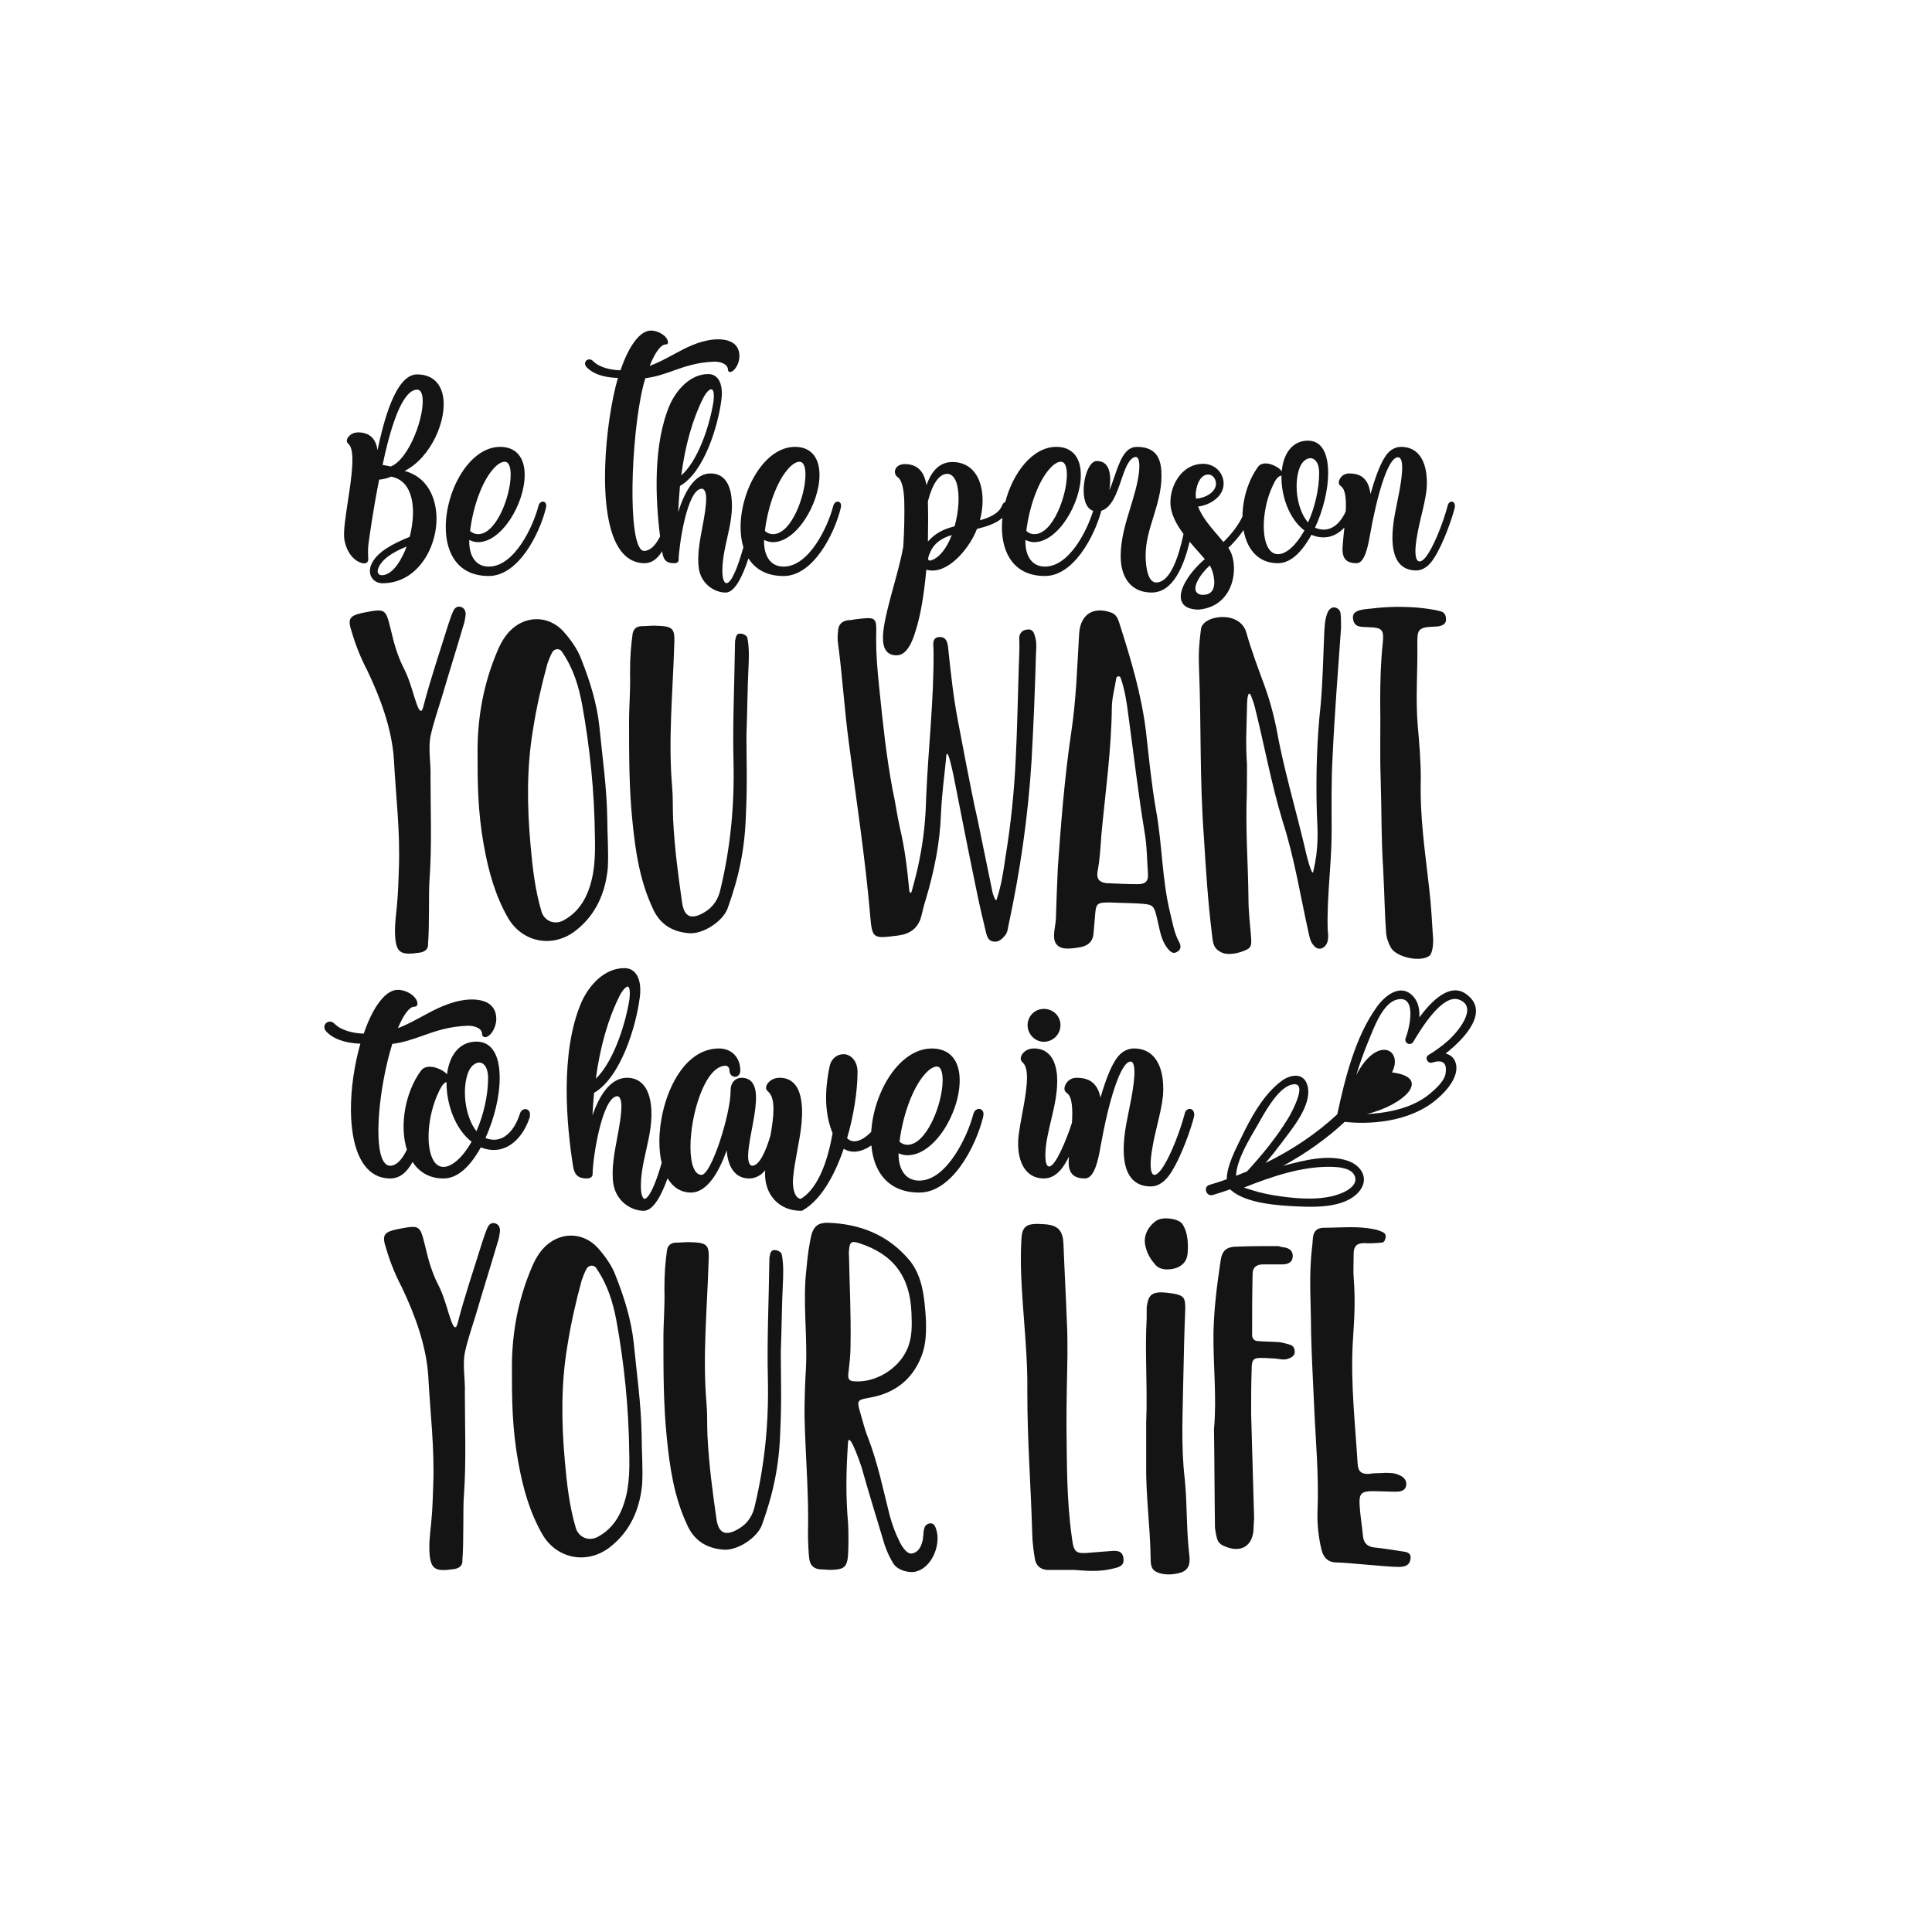
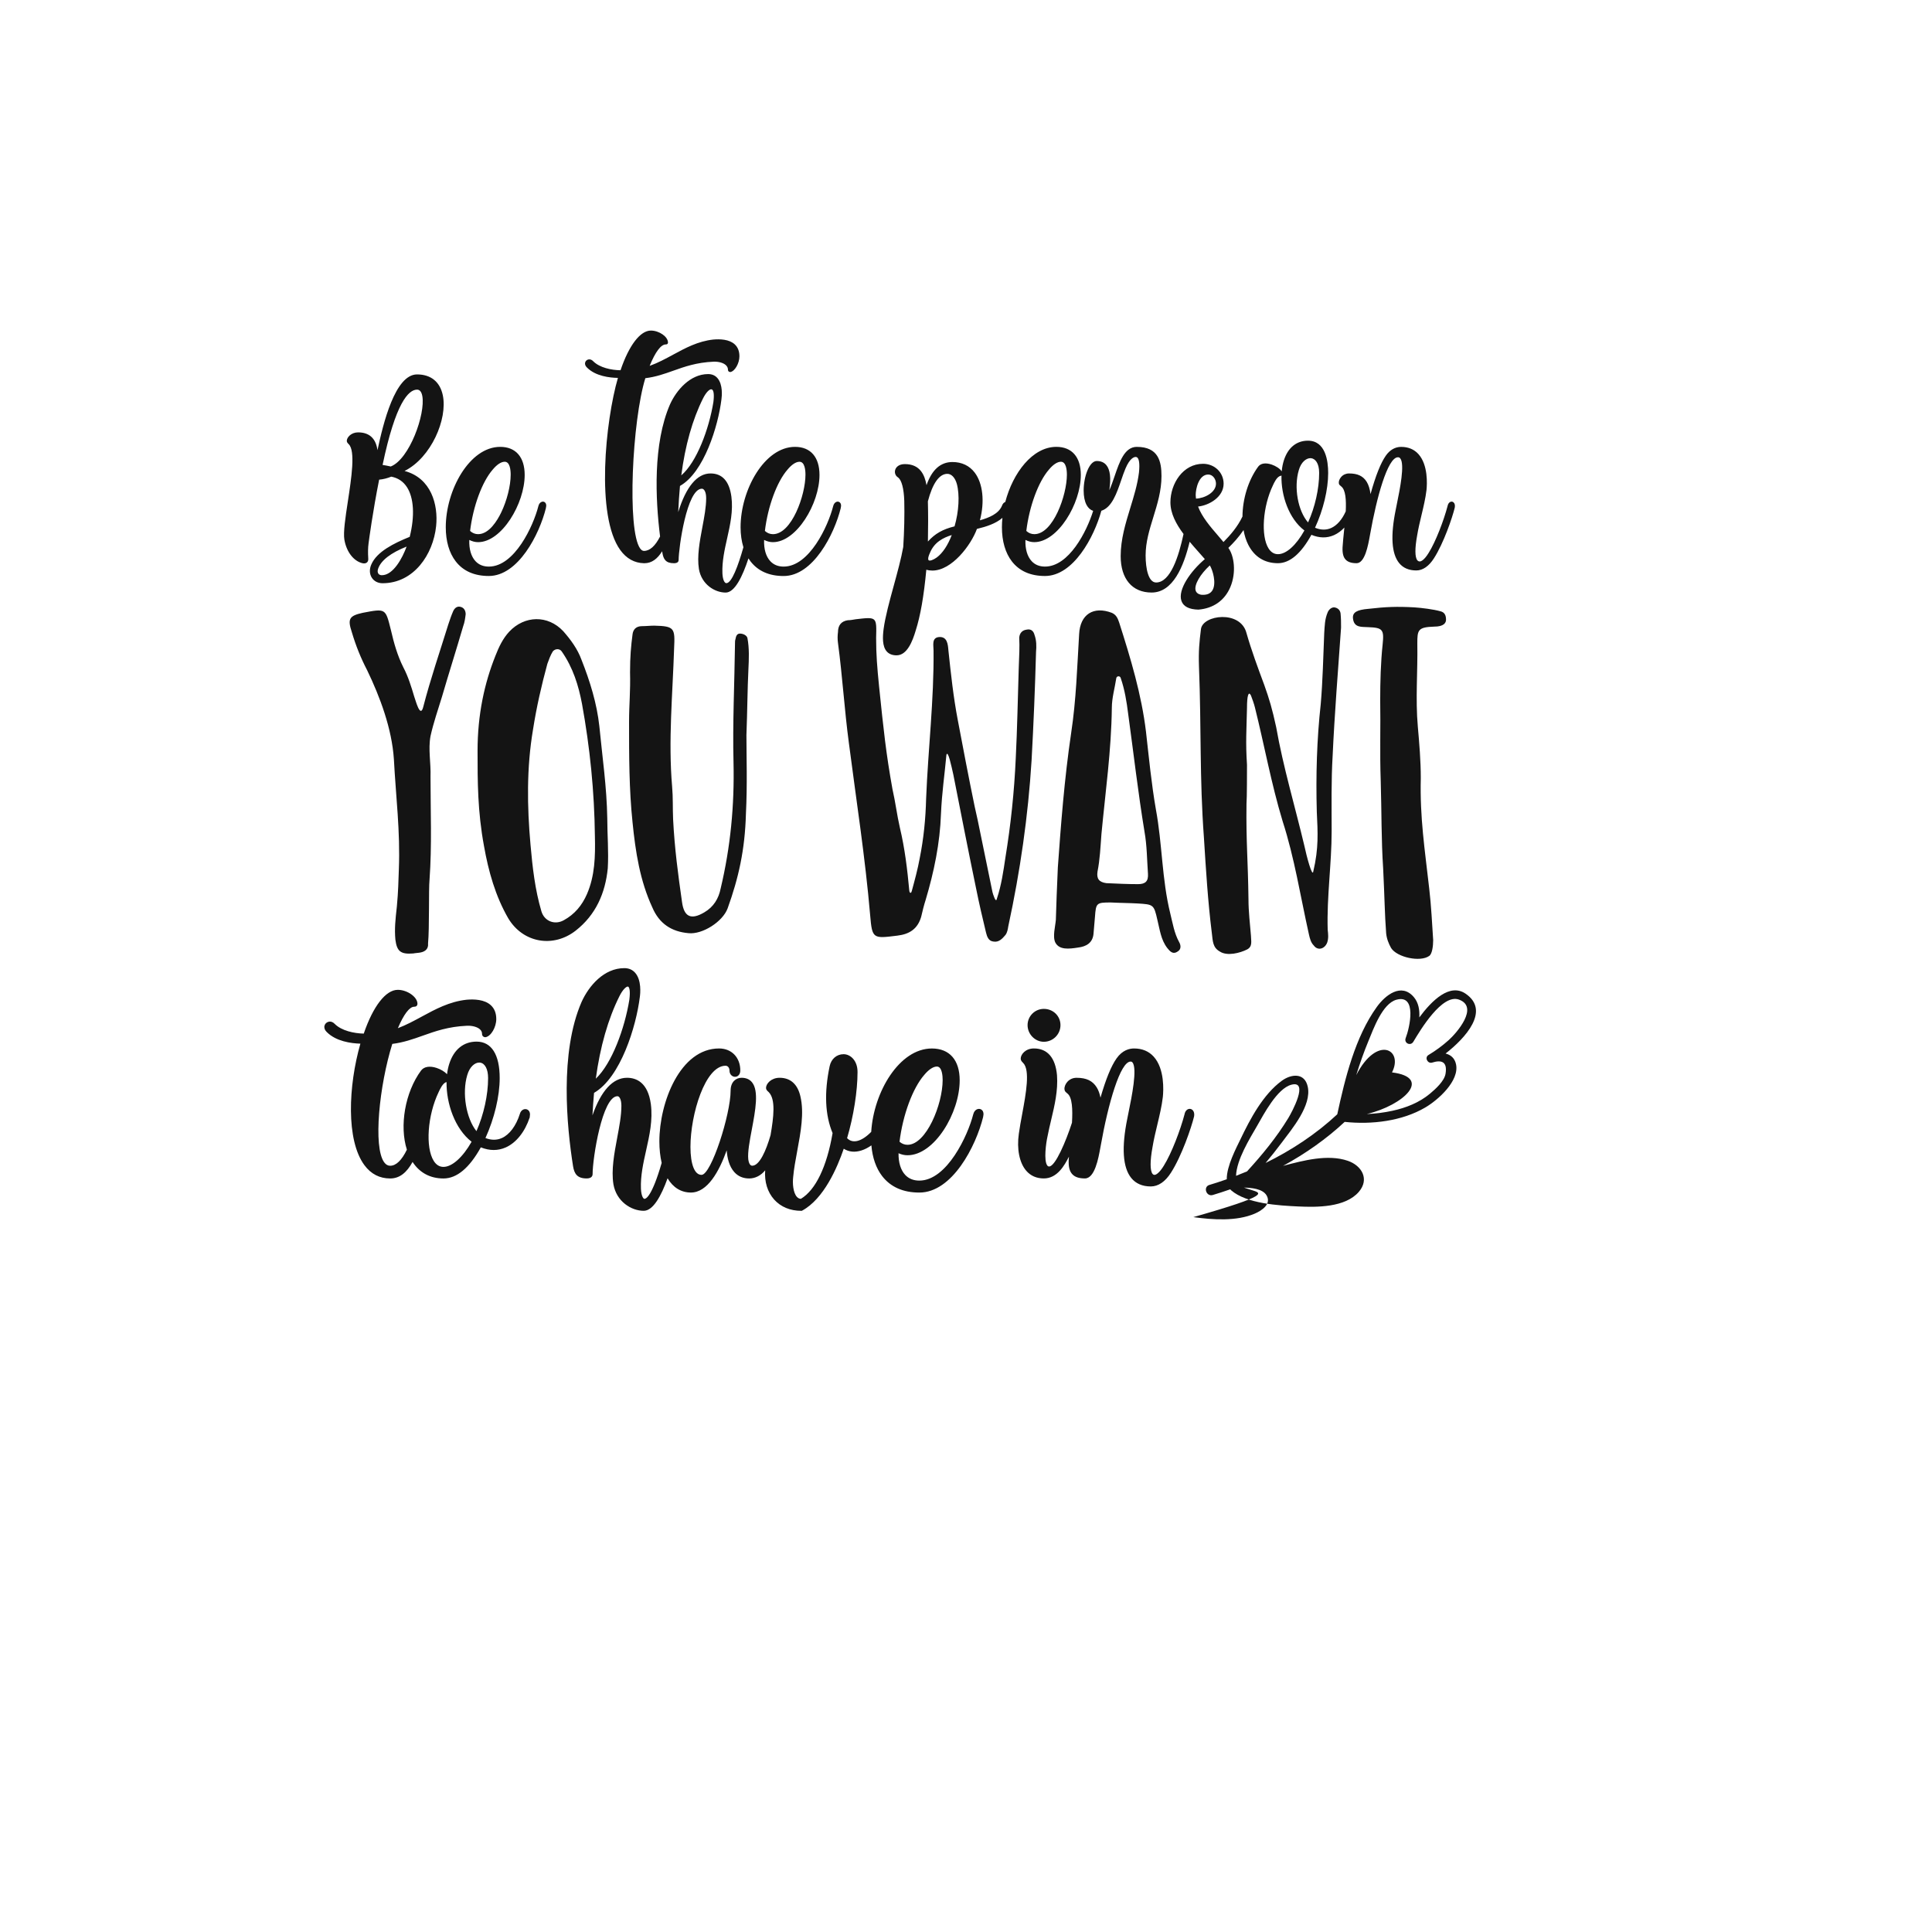
<svg xmlns="http://www.w3.org/2000/svg" version="1.1" id="Calque_1" x="0px" y="0px" viewBox="0 0 1080 1080" style="enable-background:new 0 0 1080 1080;" xml:space="preserve">
  <style type="text/css">
	.st0{fill:#141414;}
</style>
-   <path class="st0" d="M279.51,687.98c-0.28,2.21-0.55,4.43-1.38,6.64c-3.88,13.29-8.03,26.29-11.9,39.58  c-2.21,7.2-4.71,14.39-6.37,21.87c-1.38,7.47,0.28,14.95,0,22.7c0,19.1,0.83,38.47-0.55,57.57c-0.55,5.54,0,26.85-0.83,35.71  c0.28,2.77-1.38,4.43-4.15,4.98c-1.38,0.28-2.77,0.28-4.15,0.55c-6.92,0.55-9.13-1.11-9.96-7.75c-0.55-6.09,0-11.07,0.83-18.55  c0.83-8.86,0.83-13.84,1.11-20.76c0.83-21.31-1.66-40.41-2.77-61.45c-1.11-17.16-7.75-34.88-14.95-49.82  c-3.6-6.92-6.37-13.84-8.58-21.31c-2.49-7.47-1.38-9.13,6.09-10.79c13.01-2.49,12.73-2.49,15.78,9.69c1.66,7.2,3.6,14.12,6.92,20.76  c2.77,5.26,4.43,10.79,6.09,16.33c0.83,2.21,3.32,12.18,4.98,6.09c4.15-16.05,9.41-31.28,14.12-46.5c0.83-2.49,1.66-4.98,2.77-7.47  c0.83-1.66,2.21-2.77,4.15-2.21S279.51,686.05,279.51,687.98z M358.67,802.02c0,9.13,0.83,18.54,0.28,27.96  c-1.38,13.84-6.64,26.02-17.99,34.88c-12.46,9.69-29.34,6.92-37.64-6.92c-7.2-12.46-11.07-26.3-13.56-40.41  c-3.6-19.38-3.6-36.26-3.6-53.14c0-20.48,3.88-37.92,9.96-53.14c1.94-4.98,4.15-9.69,7.75-13.56c8.58-9.13,21.59-9.41,30.17-0.28  c4.15,4.71,8.03,9.96,10.24,16.05c4.71,11.9,8.58,24.36,9.96,37.09C355.9,767.7,358.39,784.58,358.67,802.02z M351.75,811.99  c-0.28-24.91-2.77-49.55-7.2-73.9c-1.94-10.24-4.98-20.21-11.35-29.34c-1.11-1.66-3.6-1.66-4.98,0c-1.38,2.21-2.21,4.71-3.04,6.92  c-3.32,12.18-6.09,24.36-8.03,36.81c-3.6,21.31-3.32,42.9-1.38,64.49c1.11,12.46,2.49,24.91,6.09,37.09  c1.66,5.54,7.47,7.75,12.46,4.98c6.09-3.32,10.24-8.3,13.01-14.67C351.75,834.13,352.03,823.34,351.75,811.99z M432.85,698.78  c-1.66,0-2.21,1.38-2.49,3.04c-0.28,0.83-0.28,1.66-0.28,2.49c-0.28,22.14-1.38,44.56-0.83,66.43c0.55,24.08-1.66,47.33-7.2,70.58  c-1.11,5.54-3.88,10.24-9.13,13.29c-7.47,4.43-11.35,2.49-12.46-5.81c-2.21-15.5-4.15-29.89-4.98-46.22  c-0.28-6.37,0-12.18-0.55-18.27c-2.21-25.74,0.28-51.48,1.11-77.23c0.55-11.35,0.28-12.46-11.07-12.73c-2.21,0-4.71,0.28-6.92,0.28  c-3.32,0-4.98,1.94-5.26,4.71c-0.83,6.37-1.38,12.18-1.38,21.04c0.28,10.79-0.55,17.99-0.55,27.96c0,18.82,0,37.37,1.94,55.91  c1.66,16.61,4.15,32.66,11.07,47.61c3.88,9.13,10.8,13.56,20.21,14.39c7.75,0.83,19.1-6.37,21.87-13.84  c6.09-16.88,9.69-32.66,10.24-52.87c0.83-16.61,0.28-31.55,0.28-44.01c0.55-14.39,0.55-25.46,1.11-36.81  c0.28-5.81,0.55-11.63-0.55-17.44C436.72,699.89,434.78,698.78,432.85,698.78z M522.53,852.95c4.43,8.3-0.83,23.8-11.35,25.74  c-3.88,0.55-9.41-1.11-11.63-4.43c-2.49-3.88-4.71-9.13-5.81-13.29c-4.43-14.67-8.03-26.3-12.18-40.97  c-1.66-4.98-6.64-18.82-7.47-14.12c-1.11,16.05-1.38,30.17,0,45.67c0.28,5.81,0.28,11.63,0,17.44c-0.55,7.2-2.21,8.3-9.41,8.58  c-1.94,0-4.15-0.28-6.09-0.28c-3.6-0.28-5.54-2.21-6.09-5.26c-0.55-2.77-0.83-11.35-0.83-14.12c0.55-23.25-1.38-42.35-1.94-66.43  c0-9.13,0.28-18.27,0.83-27.13c0.83-18.54-1.94-36.81,0.28-55.36c0.55-6.37,1.38-12.73,2.77-18.82c1.38-4.71,3.88-6.64,8.86-6.64  c18.54,0.55,34.32,6.92,46.22,21.31c7.2,9.13,8.03,20.76,8.86,31.83c0.28,7.2,0.28,14.67-2.49,21.59  c-4.98,12.73-14.67,20.48-28.51,22.97c-7.47,1.38-7.75,1.38-5.54,8.86c1.38,4.71,2.49,9.41,4.43,14.12  c5.26,13.84,8.3,28.51,11.9,42.9c1.38,4.98,3.04,9.69,5.26,14.12c1.11,2.49,4.15,7.75,7.2,7.2c3.04-0.55,4.71-3.04,5.54-5.81  c1.11-3.04,0.55-5.81,1.38-8.3C517.27,851.57,521.14,850.46,522.53,852.95z M507.02,754.41c3.04-6.64,2.77-13.56,2.49-20.76  c-0.83-20.21-10.24-32.66-29.34-38.75c-4.15-1.38-5.26-0.55-5.54,3.88c-0.28,1.66,0,3.04,0,4.43c0.28,15.78,1.11,30.17,0.83,48.44  c0,6.09-0.55,9.96-1.11,15.22c-0.28,2.21-0.83,4.98,2.77,5.26C489.03,773.24,502.04,765.49,507.02,754.41z M620.51,867.07  c-3.6,0.28-7.2,0.55-10.52,0.83c-8.58,0.83-9.69,0.28-10.79-8.3c-3.04-21.59-2.77-41.52-3.04-63.39c0-13.84,0.28-22.42,0.55-38.75  c0-5.54,0-13.29-0.28-17.44c-0.55-14.95-1.38-29.62-1.94-44.56c-0.28-7.2-2.77-10.52-10.24-11.07c-10.24-0.83-13.01,0.55-13.29,8.86  c-0.55,9.13-0.28,18.27,0.28,27.4c1.11,19.1,3.32,38.47,3.04,57.57c0,27.68,1.94,50.93,2.77,79.72c0,3.32,0.83,9.96,1.38,13.01  c0.55,4.15,3.04,6.37,6.92,6.64c4.98,0,9.96,0,14.95,0c7.2,0.55,14.12,1.11,21.04-0.55c3.6-0.83,7.47-1.38,6.64-6.09  C627.43,866.52,623.83,866.79,620.51,867.07z M658.43,708.47c3.32-1.66,5.54-4.15,5.54-9.41c0.55-9.41-2.21-13.84-3.32-15.22  c-2.49-2.77-10.79-3.88-14.39-1.38c-4.98,3.6-7.47,9.13-5.81,14.67c0.83,3.6,2.77,6.92,5.26,9.69  C648.74,710.68,655.11,709.85,658.43,708.47z M662.3,826.93c-2.21-18.54-1.11-37.37-0.83-55.91c0.28-13.29,0.55-26.3,1.11-39.58  c0-6.09-0.83-7.2-6.64-8.3c-9.69-1.66-13.29-0.55-14.39,4.71c-0.28,1.11-0.55,2.21-0.55,3.6c0,1.66,0,3.32,0,5.26  c-1.11,19.38,0.55,39.03-0.28,58.68c0,7.47,0,15.22,0,22.7c-0.28,17.71,2.21,34.88,2.49,52.59c0,2.49,0,5.54,1.94,7.2  c3.6,2.77,10.24,2.77,15.22,1.11c4.71-1.66,4.98-5.81,4.43-9.96C663.13,854.89,663.69,840.77,662.3,826.93z M720.98,751.65  c-1.94-0.55-3.88-1.11-5.81-1.38c-3.88-0.28-7.75-0.28-11.35-0.55c-2.49,0-3.88-1.11-3.88-3.6c0-11.35,0-22.7,0.28-34.05  c0-3.6,2.21-5.26,5.81-5.26c3.32,0,6.92,0,10.52,0c3.04,0,6.09-0.83,6.09-4.71c0-3.6-2.77-4.71-6.09-4.98  c-0.83-0.28-1.66-0.55-2.49-0.55c-7.2,0-14.67,0-21.87,0.28c-6.64,0-9.13,1.94-9.96,8.58c-1.94,13.01-3.6,26.02-3.88,39.3  c-0.28,17.99,1.94,35.98,0.28,54.25c0.28,18.27,0.28,36.54,0.55,55.08c0.28,1.94,0.55,3.88,1.11,5.81c0.55,2.21,1.94,3.6,4.15,4.43  c9.13,4.15,16.05,0,16.33-9.96c0-1.94,0.28-4.15,0.28-6.09c-0.55-19.38-1.11-38.47-1.66-57.85c0-8.03,0-16.33,0.28-24.36  c0-6.37,0.83-7.2,6.92-6.92c1.94,0,4.15,0.28,6.09,0.28c2.77,0.28,5.26,1.11,7.75,0c1.66-0.55,3.32-1.66,3.32-3.6  C723.75,753.58,722.92,752.2,720.98,751.65z M784.65,867.35c-5.26-0.83-10.52-1.66-15.5-2.21c-4.15-0.28-6.64-1.94-7.2-6.09  c-0.55-6.09-1.66-12.18-1.94-18.27c-0.28-5.81,1.11-7.2,7.2-7.2c4.43,0,8.86,0.28,13.29,0.28c2.49,0,4.98-0.55,5.54-3.32  c0.55-3.04-1.38-4.98-4.15-6.09c-2.49-1.11-4.98-1.11-7.75-1.11c-2.77,0.28-5.81,0-8.58,0.55c-4.43,0.28-6.37-1.11-6.64-5.81  c-1.38-22.14-3.88-44.29-2.77-66.43c0.83-14.67,1.66-22.42,0.55-37.64c-0.28-2.49,0-9.13,0-13.29c0-4.15,1.94-5.81,5.81-5.81  c3.32,0.28,6.37,0,9.69-0.28c1.11,0,1.94-0.83,2.21-2.21c0.55-1.66,0-3.04-1.38-3.6c-1.66-0.83-3.32-1.38-4.98-1.66  c-9.41-1.94-18.55-0.83-27.96-0.83c-3.6,0-5.54,1.66-6.09,4.98c-0.28,2.21-0.28,4.15-0.55,6.09c-1.94,15.78-0.55,31.55-0.55,47.33  c0.28,13.56,1.11,26.85,1.66,40.41c0.83,19.65,2.77,39.58,1.94,59.51c-0.28,7.2,0.55,14.67,2.21,21.59c1.11,4.71,3.88,7.2,8.58,7.2  c5.54,0,27.96,2.49,34.6,2.49c5.26,0,6.37-2.21,6.64-4.98C788.8,868.45,786.86,867.62,784.65,867.35z" />
-   <path class="st0" d="M693.49,636.71c-2.28,4.77-7.84,15.13-7.72,22.5c-3.23,1.14-6.46,2.2-9.69,3.16c-3.68,1.09-1.78,6.72,1.88,5.64  c3.25-0.97,6.51-2.04,9.76-3.18c0.16,0.18,0.3,0.38,0.48,0.54c8.73,7.54,26.64,8.53,37.41,9.04c10.39,0.5,26.42,0.65,34-8.18  c6.03-7.02,1.69-14.64-6.19-17.34c-11.09-3.81-24.8-0.17-35.69,2.7c-0.17,0.05-0.35,0.1-0.52,0.15  c12.49-6.82,24.24-15.04,34.47-24.6c15.08,1.6,32.06-0.39,45.13-8.09c7.05-4.15,19.16-14.83,17.1-24.2  c-0.75-3.44-3.03-5.21-5.82-5.92c11.06-8.62,25.08-23.95,11.2-33.45c-8.82-6.04-18.79,3.7-25.88,13.25  c0.24-4.19-0.47-8.26-3.04-11.31c-6.99-8.28-15.98-1.13-20.71,5.44c-12.12,16.82-17.77,39.91-22.12,60.04  c-11.7,10.93-25.48,20.03-40.07,27.21c3.12-3.73,6.15-7.52,9.05-11.41c5.74-7.7,16.81-20.71,14.51-31.27  c-1.74-7.95-9.26-7.13-14.57-3.22C706.11,611.81,698.89,625.41,693.49,636.71z M764.05,622.76c20.72-4.94,36.82-20.43,14.09-23.28  c6.58-12.89-8.44-20.99-19.99,1.51c2-6.49,4.26-12.89,6.84-19.12c2.73-6.57,7.74-20.82,15.6-23.01c11.77-3.26,7.37,15.87,5.21,21.4  c-1.12,2.86,2.71,4.7,4.28,2.07c3.91-6.54,16.11-27.02,25.53-23.53c11.32,4.19-1.37,18.67-5.73,22.59  c-3.48,3.12-7.32,5.96-11.34,8.36c-2.37,1.42-0.44,5.04,2.06,4.24c4.98-1.58,8.63-0.71,7.47,6.24c-0.69,4.14-5.62,8.56-8.7,11.14  c-5.97,4.99-13.35,7.9-20.9,9.54C773.82,621.93,768.94,622.56,764.05,622.76z M699.83,665.29c-1.59-0.51-3.13-0.92-4.46-1.42  c15.15-6.06,32.52-12.01,48.9-11.6c3.89,0.1,10.43,0.53,12.67,4.39c2.78,4.8-2.61,8.45-6.61,10.16  c-10.32,4.41-23.55,3.44-34.35,1.96C710.53,668.02,705.06,666.96,699.83,665.29z M702.79,629.25c3.63-6.3,11.12-20.77,19.09-22.88  c10.06-2.66,0.25,15.41-1.71,18.63c-6.48,10.66-14.59,20.56-23.09,29.83c-2.04,0.86-4.08,1.68-6.13,2.46  C691.3,648.19,698.5,636.69,702.79,629.25z" />
+   <path class="st0" d="M693.49,636.71c-2.28,4.77-7.84,15.13-7.72,22.5c-3.23,1.14-6.46,2.2-9.69,3.16c-3.68,1.09-1.78,6.72,1.88,5.64  c3.25-0.97,6.51-2.04,9.76-3.18c0.16,0.18,0.3,0.38,0.48,0.54c8.73,7.54,26.64,8.53,37.41,9.04c10.39,0.5,26.42,0.65,34-8.18  c6.03-7.02,1.69-14.64-6.19-17.34c-11.09-3.81-24.8-0.17-35.69,2.7c-0.17,0.05-0.35,0.1-0.52,0.15  c12.49-6.82,24.24-15.04,34.47-24.6c15.08,1.6,32.06-0.39,45.13-8.09c7.05-4.15,19.16-14.83,17.1-24.2  c-0.75-3.44-3.03-5.21-5.82-5.92c11.06-8.62,25.08-23.95,11.2-33.45c-8.82-6.04-18.79,3.7-25.88,13.25  c0.24-4.19-0.47-8.26-3.04-11.31c-6.99-8.28-15.98-1.13-20.71,5.44c-12.12,16.82-17.77,39.91-22.12,60.04  c-11.7,10.93-25.48,20.03-40.07,27.21c3.12-3.73,6.15-7.52,9.05-11.41c5.74-7.7,16.81-20.71,14.51-31.27  c-1.74-7.95-9.26-7.13-14.57-3.22C706.11,611.81,698.89,625.41,693.49,636.71z M764.05,622.76c20.72-4.94,36.82-20.43,14.09-23.28  c6.58-12.89-8.44-20.99-19.99,1.51c2-6.49,4.26-12.89,6.84-19.12c2.73-6.57,7.74-20.82,15.6-23.01c11.77-3.26,7.37,15.87,5.21,21.4  c-1.12,2.86,2.71,4.7,4.28,2.07c3.91-6.54,16.11-27.02,25.53-23.53c11.32,4.19-1.37,18.67-5.73,22.59  c-3.48,3.12-7.32,5.96-11.34,8.36c-2.37,1.42-0.44,5.04,2.06,4.24c4.98-1.58,8.63-0.71,7.47,6.24c-0.69,4.14-5.62,8.56-8.7,11.14  c-5.97,4.99-13.35,7.9-20.9,9.54C773.82,621.93,768.94,622.56,764.05,622.76z M699.83,665.29c-1.59-0.51-3.13-0.92-4.46-1.42  c3.89,0.1,10.43,0.53,12.67,4.39c2.78,4.8-2.61,8.45-6.61,10.16  c-10.32,4.41-23.55,3.44-34.35,1.96C710.53,668.02,705.06,666.96,699.83,665.29z M702.79,629.25c3.63-6.3,11.12-20.77,19.09-22.88  c10.06-2.66,0.25,15.41-1.71,18.63c-6.48,10.66-14.59,20.56-23.09,29.83c-2.04,0.86-4.08,1.68-6.13,2.46  C691.3,648.19,698.5,636.69,702.79,629.25z" />
  <path class="st0" d="M294.29,620.07c-1.37-0.35-3.14,0.49-3.72,2.7c-2.11,6.62-5.77,11.51-10.04,13.41  c-2.81,1.25-5.89,1.25-9.16-0.01c4.99-10.95,7.96-23.41,7.96-33.53c0-13.13-4.59-20.37-12.92-20.37c-7.26,0-12.67,4.38-15.25,12.34  c-0.59,1.82-1.01,3.79-1.26,5.88c-1.37-1.47-3.58-2.75-5.72-3.47c-3.91-1.32-7.11-0.81-8.8,1.41c-9.01,12.22-12.15,30.99-7.93,44.25  c-2.88,5.92-6.03,8.98-9.35,8.98c-1.3,0-2.38-0.62-3.32-1.9c-6.32-8.64-2.71-43.07,4.51-66.21c6.37-0.81,11.56-2.65,17.04-4.6  c7.01-2.49,14.26-5.07,24.6-5.54c3.06-0.15,5.97,0.66,7.43,2.06c0.74,0.7,1.1,1.51,1.1,2.48c0,1.09,0.76,1.85,1.85,1.85l0.18-0.02  c2.99-0.54,5.93-5.56,5.93-10.13c0-3.28-1.03-5.89-3.06-7.74c-3.52-3.22-9.32-3.43-13.59-3.05c-9.55,1.05-17.36,5.28-24.92,9.38  c-4.29,2.33-8.72,4.73-13.43,6.52c3.22-7.66,6.49-11.99,9.09-11.99c1.72,0,1.85-1.25,1.85-1.64c0-3.8-5.66-7.81-11-7.81  c-6.7,0-13.79,9.13-19.02,24.47c-5.46-0.12-12.39-1.59-16.21-5.41c-0.97-1.06-2.24-1.51-3.46-1.21c-1.1,0.26-1.96,1.08-2.26,2.14  c-0.33,1.16,0.07,2.42,1.09,3.44l0.21,0.21c5.17,5.17,13.48,6.29,18.75,6.45c-6.75,23.5-8.11,54.02,2.29,67.98  c3.65,4.9,8.48,7.38,14.37,7.38c5.41,0,9.33-3.46,12.51-9.23c3.93,6.04,9.85,9.23,17.28,9.23c7.44,0,14.46-5.85,20.87-17.39  c4.89,1.95,9.57,1.97,13.92,0.04c5.83-2.58,10.71-8.68,13.4-16.75l0.05-0.15v-0.47C296.65,621.78,295.55,620.4,294.29,620.07z   M272.85,602.64c0,9.43-2.42,20.41-6.51,29.68c-5.75-7.12-8.17-21.25-5.15-31.32c1.35-4.72,4.29-7.02,6.69-7.02  c0.17,0,0.34,0.01,0.5,0.03C271.14,594.4,272.85,597.71,272.85,602.64z M263.62,638.25c-4.92,8.69-10.91,14.05-15.73,14.05  c-2.21,0-4.04-1.13-5.43-3.35c-4.76-7.58-3.49-25.53,2.73-38.44c0.65-1.43,2.38-5.24,4.38-5.6l0.05-0.01  C249.48,616.92,254.29,630.98,263.62,638.25z M546.55,619.97c-1.22,0.34-2.17,1.5-2.54,3.07c-2.94,11.57-14.61,36.92-30.1,36.92  c-3.26,0-5.91-1.07-7.88-3.17c-2.52-2.69-3.83-6.96-3.74-12.12c1.71,0.76,3.33,1.12,5.02,1.12c15.02,0,29.16-23.61,29.16-41.91  c0-11.29-5.66-17.77-15.54-17.77c-18.23,0-32.55,24.32-33.91,46.6c-2.71,2.79-5.51,4.6-7.92,5.11c-2.22,0.48-4.1-0.06-5.57-1.59  c3.61-12.16,5.84-26.28,5.84-36.99c0-6.46-4.02-9.94-7.81-9.94c-3.87,0-6.93,2.65-7.79,6.75c-3.1,14.74-2.55,27.31,1.65,37.36  c-3.22,18.82-9.51,31.85-17.74,36.75c-0.88-0.06-1.61-0.44-2.25-1.16c-2.04-2.3-2.48-7.38-2.03-11.15  c0.41-4.54,1.31-9.35,2.25-14.44c1.95-10.49,3.97-21.34,1.77-30.58c-1.56-6.77-5.58-10.35-11.61-10.35c-4.71,0-7.6,3.31-7.6,5.68  c0,0.94,0.64,1.53,1.2,2.06c0.12,0.11,0.24,0.23,0.36,0.34c3.9,4.02,2.73,13.79,0.97,24.01c-2.44,8.46-6.13,17.07-10.25,17.07  c-1.5,0-2.02-2.26-2.2-3.57c-0.41-4.01,0.75-10.19,1.99-16.73c1.99-10.61,4.06-21.57,0.05-26.4c-1.35-1.63-3.31-2.46-5.8-2.46  c-3.04,0-6.11,2.22-6.11,7.17c0,13.3-10.83,47.1-16.24,47.1c-1.94,0-3.48-1.39-4.56-4.13c-1.08-2.74-1.65-6.72-1.65-11.51  c0-18.26,8.24-45.36,19.62-45.36c1.42,0,2.19,1.35,2.19,2.62c0,2.31,1.61,3.56,3.12,3.56c0.81,0,1.55-0.34,2.09-0.97  c0.55-0.64,0.84-1.53,0.84-2.59c0-7.23-4.87-12.28-11.85-12.28c-21.79,0-33.39,30.15-33.39,51.92c0,4.41,0.45,8.46,1.29,12.06  c-5.4,18.61-8.71,20.09-9.61,20.09c-0.66,0-1.78-1.53-1.98-5.64c-0.29-7.23,1.33-14.47,2.9-21.47c1.87-8.35,3.8-16.98,2.63-25.87  c-1.64-12.15-8.16-14.7-13.33-14.7c-7.89,0-14.5,7.23-19.31,21.02c0.23-4.26,0.53-8.51,0.89-12.59  c14.88-8.59,23.58-37.25,25.58-53.47c0.31-2.15,1.03-9.47-2.56-13.61c-1.52-1.75-3.57-2.64-6.09-2.64c-11.32,0-19.77,9.76-23.9,18.9  c-12.33,28.31-8.27,69.71-4.75,91.87c0.68,4.08,2.23,6.79,7.58,6.79c2.91,0,3.34-1.56,3.34-2.49c0-8.7,5.38-43.48,13.9-43.48  c1.09,0,2.19,1.85,2.19,5.38c0,5.36-1.14,11.42-2.34,17.83c-1.66,8.85-3.38,18.01-2.12,25.97c1.65,9.66,9.96,14.88,16.95,14.88  c5.21,0,9.75-8.23,13.33-18.18c3.09,5.21,7.59,7.97,13.06,7.97c9.22,0,15.74-11.72,19.99-23.6c0.29,4.16,1.34,8.98,4.31,12.24  c2.11,2.32,4.89,3.49,8.26,3.49c3.41,0,6.55-1.64,8.94-4.55c-0.49,6.4,1.29,12.19,5.05,16.37c3.69,4.1,8.94,6.27,15.16,6.27h0.25  l0.22-0.12c12.06-6.53,19.6-23.94,23.24-34.59c2.83,1.81,6.24,2.14,9.94,0.95c1.88-0.6,3.73-1.58,5.51-2.83  c0.58,6.9,2.63,12.79,6.04,17.2c4.72,6.09,11.71,9.18,20.77,9.18c18.39,0,31.64-25.92,35.66-42.26l0.03-0.31  c0.38-1.43,0.16-2.69-0.62-3.48C548.36,619.95,547.45,619.72,546.55,619.97z M507.32,639.95c-1.66,0-3.2-0.59-4.48-1.72  c1.84-14.96,7.34-29.89,13.77-37.29c2.48-3.01,5.07-4.74,7.1-4.74c2.92,0,3.24,5.28,3.24,7.55  C526.94,617.38,517.77,639.95,507.32,639.95z M333.06,602.99c2.43-17.93,6.87-33.42,13.19-46.08c1.98-3.97,3.86-5.41,4.64-5.41  c0.21,0,0.35,0.06,0.48,0.22c0.35,0.4,1.1,1.89,0.44,7.13C349.22,574.88,342.07,594.47,333.06,602.99z M574.42,573.06  c0-5.01,4.08-9.09,9.09-9.09c5.22,0,9.3,3.99,9.3,9.09c0,5.13-4.17,9.3-9.3,9.3C578.58,582.36,574.42,578.1,574.42,573.06z   M667.49,624.1c-1.48,6.17-6.94,22.17-12.91,31.44c-3.2,5.03-7.1,7.69-11.27,7.69c-4.69,0-8.36-1.58-10.91-4.7  c-4.79-5.86-5.53-17.08-2.21-33.32c0.2-1.08,0.49-2.5,0.82-4.12c1.58-7.7,4.86-23.72,2.06-27.16c-0.29-0.35-0.61-0.51-1.05-0.51  c-5.79,0-12.55,23.53-16.68,46.85l0,0.01c-0.07,0.37-0.15,0.81-0.24,1.29c-1.09,6-3.11,17.18-8.62,17.18  c-3.23,0-5.52-0.74-6.99-2.28c-1.58-1.64-2.23-4.08-2.09-7.91c0.04-0.64,0.09-1.31,0.14-1.97c-2.5,4.94-6.57,12.16-14.04,12.16  c-4.05,0-7.35-1.44-9.81-4.28c-3.83-4.41-5.38-12.15-4.16-20.7c0.46-3.39,1.14-7.08,1.87-10.99c2.13-11.53,4.54-24.6,0.54-28.6  c-0.7-0.7-1.36-1.36-1.36-2.41c0-2.32,2.63-5.68,7.38-5.68c7.56,0,12.02,5.17,12.91,14.96c0.63,8.59-1.35,16.89-3.25,24.92  c-0.73,3.08-1.49,6.27-2.08,9.41c-0.75,3.26-2.21,13.49-0.07,16.18c0.28,0.36,0.59,0.51,1,0.51c3.47,0,9.46-14.23,12.77-24.48  c0.44-7.47,0.16-14.2-2.53-16.29l-0.09-0.08c-0.15-0.15-0.29-0.26-0.43-0.38c-0.47-0.39-1.12-0.92-1.14-1.97  c-0.13-1.25,0.49-2.85,1.58-4.09c1.31-1.48,3.14-2.29,5.16-2.29c5.48,0,8.96,1.65,11.28,5.36c0.96,1.56,1.65,3.44,2.11,5.75  c3.02-10.46,5.97-17.67,9-21.97c3.23-4.57,7.09-5.53,9.76-5.53c4.55,0,8.25,1.54,11,4.59c6.16,6.82,5.46,18.93,5.1,22.47  c-0.6,5.19-1.89,10.54-3.13,15.73c-0.97,4.04-1.97,8.21-2.62,12.21c-1.46,7.86-1.45,13.36,0.01,15.12c0.31,0.37,0.66,0.53,1.13,0.53  c0.93,0,2.83-1.32,5.11-5.05c4.36-6.94,9.31-20.02,11.59-28.68c0.43-2.45,2.01-3.35,3.31-3.13c0.77,0.14,1.42,0.66,1.79,1.45  C667.59,622.1,667.67,623.05,667.49,624.1z" />
  <path class="st0" d="M260.31,343.39c-0.28,2.21-0.55,4.43-1.38,6.64c-3.88,13.29-8.03,26.3-11.9,39.58  c-2.21,7.2-4.71,14.39-6.37,21.87c-1.38,7.47,0.28,14.95,0,22.7c0,19.1,0.83,38.47-0.55,57.57c-0.55,5.54,0,26.85-0.83,35.71  c0.28,2.77-1.38,4.43-4.15,4.98c-1.38,0.28-2.77,0.28-4.15,0.55c-6.92,0.55-9.13-1.11-9.96-7.75c-0.55-6.09,0-11.07,0.83-18.54  c0.83-8.86,0.83-13.84,1.11-20.76c0.83-21.31-1.66-40.41-2.77-61.45c-1.11-17.16-7.75-34.88-14.95-49.82  c-3.6-6.92-6.37-13.84-8.58-21.31c-2.49-7.47-1.38-9.13,6.09-10.79c13.01-2.49,12.73-2.49,15.78,9.69c1.66,7.2,3.6,14.12,6.92,20.76  c2.77,5.26,4.43,10.79,6.09,16.33c0.83,2.21,3.32,12.18,4.98,6.09c4.15-16.05,9.41-31.28,14.12-46.5c0.83-2.49,1.66-4.98,2.77-7.47  c0.83-1.66,2.21-2.77,4.15-2.21C259.48,339.79,260.31,341.45,260.31,343.39z M339.47,457.43c0,9.13,0.83,18.55,0.28,27.96  c-1.38,13.84-6.64,26.02-17.99,34.88c-12.46,9.69-29.34,6.92-37.64-6.92c-7.2-12.46-11.07-26.3-13.56-40.41  c-3.6-19.38-3.6-36.26-3.6-53.14c0-20.48,3.88-37.92,9.96-53.14c1.94-4.98,4.15-9.69,7.75-13.56c8.58-9.13,21.59-9.41,30.17-0.28  c4.15,4.71,8.03,9.96,10.24,16.05c4.71,11.9,8.58,24.36,9.96,37.09C336.7,423.11,339.19,439.99,339.47,457.43z M332.55,467.39  c-0.28-24.91-2.77-49.55-7.2-73.9c-1.94-10.24-4.98-20.21-11.35-29.34c-1.11-1.66-3.6-1.66-4.98,0c-1.38,2.21-2.21,4.71-3.04,6.92  c-3.32,12.18-6.09,24.36-8.03,36.81c-3.6,21.31-3.32,42.9-1.38,64.49c1.11,12.46,2.49,24.91,6.09,37.09  c1.66,5.54,7.47,7.75,12.46,4.98c6.09-3.32,10.24-8.3,13.01-14.67C332.55,489.54,332.82,478.74,332.55,467.39z M413.64,354.18  c-1.66,0-2.21,1.38-2.49,3.04c-0.28,0.83-0.28,1.66-0.28,2.49c-0.28,22.14-1.38,44.56-0.83,66.43c0.55,24.08-1.66,47.33-7.2,70.58  c-1.11,5.54-3.88,10.24-9.13,13.29c-7.47,4.43-11.35,2.49-12.46-5.81c-2.21-15.5-4.15-29.89-4.98-46.22  c-0.28-6.37,0-12.18-0.55-18.27c-2.21-25.74,0.28-51.48,1.11-77.23c0.55-11.35,0.28-12.46-11.07-12.73c-2.21,0-4.71,0.28-6.92,0.28  c-3.32,0-4.98,1.94-5.26,4.71c-0.83,6.37-1.38,12.18-1.38,21.04c0.28,10.79-0.55,17.99-0.55,27.96c0,18.82,0,37.37,1.94,55.91  c1.66,16.61,4.15,32.66,11.07,47.61c3.88,9.13,10.79,13.56,20.21,14.39c7.75,0.83,19.1-6.37,21.87-13.84  c6.09-16.88,9.69-32.66,10.24-52.87c0.83-16.61,0.28-31.55,0.28-44.01c0.55-14.39,0.55-25.46,1.11-36.81  c0.28-5.81,0.55-11.63-0.55-17.44C417.52,355.29,415.58,354.18,413.64,354.18z M573.9,351.97c-2.21,0.28-3.88,1.66-4.15,4.43  c0.28,5.81,0,8.86-0.28,17.44c-0.55,17.71-0.83,33.49-1.66,50.1c-0.83,18.55-2.77,37.09-5.81,55.64c-1.11,7.47-2.21,15.22-4.71,22.7  c-0.55,3.04-2.21-2.49-2.49-3.6c-2.77-13.56-5.54-26.85-8.3-40.41c-0.55-2.49-1.11-4.98-1.66-7.47  c-3.32-16.05-6.37-32.11-9.41-48.16c-2.49-13.01-3.88-26.02-5.26-39.03c-0.28-3.32-0.55-8.03-5.54-7.47  c-3.88,0.55-2.77,4.71-2.77,7.47c0.28,27.68-3.04,55.08-4.15,82.76c-0.28,11.35-1.38,22.42-3.6,33.49  c-1.11,6.09-2.77,12.18-4.43,18.27c-0.55,1.94-1.38,0.55-1.38-0.28c-1.11-11.9-2.49-23.53-5.26-35.15  c-1.66-7.2-2.49-14.39-4.15-21.59c-3.6-19.93-4.98-33.21-7.47-57.3c-1.11-11.07-1.66-17.99-1.66-27.13  c0.28-11.9,0.55-11.9-11.35-10.52c-1.66,0.28-3.04,0.55-4.43,0.55c-3.88,0.55-5.54,3.04-5.54,6.64c-0.28,1.94-0.28,4.15,0,6.09  c2.49,18.55,3.6,37.37,6.09,55.91c4.15,32.11,9.13,63.94,11.9,96.32c1.11,13.29,1.66,13.01,15.22,11.35  c6.92-0.83,11.35-3.88,13.29-10.52c0.55-2.49,1.66-6.92,2.49-9.41c4.71-15.78,8.03-31.83,8.58-48.16  c0.55-12.18,1.94-21.04,3.04-32.94c0.83-3.04,2.77,6.09,3.88,11.07c4.15,21.04,8.3,42.35,12.73,63.66c1.66,8.3,3.6,16.61,5.54,24.63  c0.55,2.21,1.38,4.71,4.15,4.98c3.04,0.55,4.98-1.66,6.64-3.6c1.11-1.38,1.38-3.32,1.66-4.98c6.64-30.72,11.07-61.45,13.01-92.73  c1.11-20.21,1.94-40.41,2.49-60.62c0.28-3.04,0.28-6.37-0.83-9.41C577.78,352.8,576.39,351.42,573.9,351.97z M659.15,526.63  c1.11,1.94,1.11,4.15-0.83,5.26c-2.77,1.94-4.43-0.28-5.81-1.94c-3.6-4.71-4.15-10.24-5.54-15.78c-1.94-8.58-2.21-8.58-11.07-9.13  c-4.98-0.28-9.96-0.28-14.95-0.55c-8.03,0-8.3,0.28-8.86,8.03c-0.28,3.32-0.55,6.37-0.83,9.69c-0.55,4.98-4.15,6.92-8.58,7.47  c-5.26,0.83-10.52,1.38-12.73-2.77c-1.66-3.32,0-9.13,0.28-12.73c0.28-8.58,0.55-17.44,1.11-29.34c1.66-22.97,3.6-49.27,7.47-75.29  c2.77-18.27,3.32-36.54,4.43-55.08c0.55-11.07,8.03-15.78,18.27-11.9c2.49,1.11,3.32,3.04,4.15,5.54  c6.37,19.93,12.46,40.14,14.95,60.9c1.66,14.67,3.04,29.06,5.54,43.46c3.6,19.38,3.32,39.03,8.03,58.13  C655.56,516.11,656.39,521.64,659.15,526.63z M641.72,488.43c-0.55-7.75-0.55-15.78-1.94-23.53c-3.6-21.87-6.09-43.73-9.13-65.88  c-0.83-6.64-1.94-13.56-4.15-19.93c-0.28-1.38-2.21-1.38-2.49,0c-0.83,5.54-2.49,11.07-2.49,16.61c-0.28,23.8-3.6,47.06-5.81,70.58  c-0.55,7.2-0.83,14.12-2.21,21.04c-0.55,3.88,0.83,5.81,4.98,6.37c6.09,0.28,11.9,0.55,17.71,0.55  C640.33,494.24,641.99,492.58,641.72,488.43z M745.79,339.51c-1.66,0-3.04,1.38-3.6,2.77c-1.66,3.88-1.66,7.47-1.94,11.63  c-0.55,13.29-0.83,26.57-1.94,39.58c-2.21,19.93-2.77,40.14-2.21,60.34c0.55,11.63,1.11,20.21-1.94,33.22  c-0.55,3.88-3.88-8.86-4.98-14.12c-5.26-22.14-11.9-44.29-15.78-66.43c-2.21-10.24-3.88-15.78-6.64-23.53  c-3.6-9.69-7.2-19.38-9.96-29.06c-3.32-13.01-24.46-10.24-25.46-2.24c-0.9,7.22-1.39,12.2-1.11,20.79c1.38,35.15,0.28,62,2.77,95.77  c1.11,17.71,2.21,35.71,4.43,53.42c0.55,4.71,0.55,8.03,4.43,10.24c4.15,2.77,11.35,0.83,15.22-1.11c3.32-1.66,2.21-4.98,2.21-7.75  c-0.55-6.64-1.38-13.56-1.38-20.21c-0.28-22.14-1.38-32.11-1.11-53.42c0.28-3.04,0.28-19.1,0.28-21.87  c-0.83-12.73-0.28-19.1,0-31.83c0-6.64,0.83-9.69,2.21-6.92c0.83,2.21,1.66,4.43,2.21,6.64c5.26,21.04,9.13,42.63,15.5,63.66  c6.64,20.48,9.96,42.07,14.67,63.11c0.55,2.49,1.11,4.71,2.77,6.37c2.21,3.04,6.09,1.94,7.47-1.66c0.83-2.49,0.55-4.71,0.28-7.2  c-0.55-18.55,2.21-36.81,2.21-55.08c0-14.12-0.28-28.23,0.55-42.07c1.11-24.08,3.04-47.89,4.71-71.69c0-2.77,0-5.26-0.28-8.03  C749.11,341.17,748,339.79,745.79,339.51z M805.3,341.73c-3.88-1.11-10.52-1.94-14.67-2.21c-9.96-0.55-16.05-0.28-25.74,0.83  c-6.37,0.55-8.86,1.94-8.58,5.26c0.55,5.54,4.98,4.71,8.58,4.98c8.03,0.28,8.86,1.38,8.03,9.41c-1.11,10.52-1.38,21.04-1.38,31.55  c0.28,14.12-0.28,29.34,0.28,44.56c0.55,18.54,0.28,32.94,1.38,49.55c0.83,16.88,0.83,24.91,1.66,35.98  c0.28,3.04,1.38,5.81,2.77,8.3c3.32,5.26,16.33,8.03,21.31,4.43c1.66-1.11,2.21-5.54,2.21-8.86c-0.55-8.3-1.11-19.65-2.21-28.79  c-2.49-22.14-5.26-39.58-4.71-61.73c0-9.69-0.83-19.38-1.66-28.79c-1.38-15.5,0-31-0.28-46.5c0-7.47,0.28-9.13,9.41-9.41  c5.54,0,6.64-2.21,6.64-3.88C808.34,343.94,807.51,342.28,805.3,341.73z" />
  <path class="st0" d="M247.54,220.99c-1.56-7.54-6.68-11.69-14.41-11.69c-12.27,0-18.92,27.4-22.11,42.35  c-0.93-6.6-4.57-9.95-10.87-9.95c-3.84,0-6.29,2.81-6.29,4.74c0,0.79,0.49,1.27,1.11,1.9c3.78,3.78,1.49,18.83-0.54,32.1  c-1.35,8.84-2.62,17.19-1.92,21.25c1.16,6.74,5.09,11.9,10.02,13.13c1.06,0.27,1.98,0.12,2.6-0.41c0.4-0.34,0.84-1.01,0.72-2.23  c-0.21-3.42-0.16-5.99,0.19-8.58c0.23-1.75,2.32-17.51,5.9-35.47c2.32-0.22,4.54-0.77,6.77-1.68c3.77,0.71,6.72,2.69,8.78,5.88  c3.88,6.02,4.44,16.13,1.54,27.76c-8.9,3.62-18.34,8.28-21.44,15.4c-1.19,2.67-1.09,5.39,0.27,7.48c1.26,1.95,3.44,3.06,5.98,3.06  c17.48,0,28.3-16.06,29.95-31.93c1.24-11.89-2.69-26.85-17.64-30.83C241.01,255.86,250.29,234.27,247.54,220.99z M227.29,305.55  c-2.31,6.38-7.46,16-13.83,16c-0.87,0-1.57-0.32-1.97-0.9c-0.48-0.7-0.5-1.74-0.07-2.87C213.02,313.25,218.5,309.03,227.29,305.55z   M218.44,260.77c-1.81-0.4-3.34-0.69-4.57-0.87c7.27-34.77,14.49-42.09,19.27-42.09c1.51,0,2.5,1.21,2.94,3.6  C237.9,231.51,228.88,256.67,218.44,260.77z M302.95,280.48c-0.96,0.27-1.71,1.2-2.01,2.49c-2.8,11.02-13.26,33.76-27.68,33.76  c-3.07,0-5.57-1.01-7.44-3.01c-2.46-2.63-3.68-6.83-3.48-11.89c1.7,0.84,3.29,1.24,4.94,1.24c13.16,0,26.02-21.52,26.02-37.58  c0-9.97-4.99-15.69-13.68-15.69c-17.14,0-30.43,24.15-30.43,44.93c0,7.78,1.92,14.38,5.56,19.08c4.19,5.42,10.42,8.17,18.5,8.17  c16.44,0,28.31-23.3,31.93-37.99l0.01-0.24c0.33-1.17,0.17-2.19-0.44-2.81C304.29,280.46,303.61,280.29,302.95,280.48z   M262.79,296.79c1.65-13.71,6.7-27.43,12.59-34.22c2.36-2.87,4.76-4.45,6.75-4.45c2.91,0,3.34,4.54,3.34,7.25  c0,6.16-2.09,14.46-5.32,21.15c-2.18,4.51-6.75,12.08-12.88,12.08C265.6,298.6,264.05,297.98,262.79,296.79z M467.75,280.48  c-0.96,0.27-1.71,1.2-2.01,2.49c-2.8,11.02-13.26,33.76-27.68,33.76c-3.07,0-5.57-1.01-7.44-3.01c-2.46-2.63-3.68-6.83-3.48-11.89  c1.7,0.84,3.29,1.24,4.94,1.24c13.16,0,26.02-21.52,26.02-37.58c0-9.97-4.99-15.69-13.68-15.69c-17.14,0-30.43,24.15-30.43,44.93  c0,4.09,0.55,7.85,1.58,11.18c-2.91,10.33-6.53,20.08-9.53,20.08c-0.96,0-2.02-1.7-2.2-5.5c-0.26-6.61,1.21-13.19,2.64-19.56  c1.69-7.53,3.43-15.32,2.38-23.3c-1.16-8.61-5.09-12.97-11.68-12.97c-7.48,0-13.69,7.46-18.05,21.63c0.22-4.93,0.55-9.92,0.98-14.65  c13.47-7.58,21.35-33.58,23.17-48.27c0.27-1.9,0.92-8.39-2.22-12.01c-1.3-1.5-3.05-2.25-5.21-2.25c-10.08,0-17.76,9.09-21.29,16.89  c-9.61,22.06-8.19,52.95-5.57,73.89c-2.69,5.32-5.73,8.07-9.01,8.07c-0.76,0-1.45-0.44-2.11-1.34c-7.45-10.18-4.45-71.67,2.88-95.21  c5.85-0.71,10.6-2.4,15.62-4.18c6.38-2.27,12.98-4.61,22.41-5.04c2.92-0.13,5.61,0.62,7.04,1.98c0.74,0.71,1.12,1.56,1.12,2.54  c0,0.75,0.5,1.26,1.34,1.26c0.01,0,0.01,0,0.02,0c2.5-0.45,5.04-4.89,5.04-8.79c0-2.86-0.89-5.11-2.64-6.71  c-3.08-2.82-8.22-3-12-2.66c-8.58,0.94-15.62,4.76-22.44,8.46c-4.17,2.26-8.47,4.59-13.1,6.25c3.14-7.74,6.31-11.98,8.97-11.98  c1.11,0,1.27-0.68,1.27-1.08c0-3.24-4.92-6.67-9.57-6.67c-5.93,0-12.26,8.28-16.95,22.18c-5.08-0.06-11.65-1.41-15.28-5.04  c-0.78-0.85-1.78-1.21-2.74-0.98c-0.85,0.2-1.52,0.84-1.75,1.65c-0.26,0.91,0.06,1.9,0.88,2.72l0.19,0.19  c4.76,4.76,12.58,5.66,17.24,5.73c-6.95,23.89-12.53,77.16,1.34,96.27c3.43,4.73,7.88,7.2,13.2,7.33c0.09,0,0.17,0,0.26,0  c4.15,0,7.31-2.48,9.92-6.69c0.04,0.29,0.09,0.59,0.13,0.87c0.6,3.59,1.89,5.82,6.47,5.82c2.17,0,2.62-1.01,2.62-1.85  c0-6.48,4.52-39.81,13-39.81c1.15,0,2.39,1.65,2.39,5.29c0,4.9-1.03,10.4-2.13,16.23c-1.5,7.99-3.05,16.25-1.92,23.39  c1.46,8.54,8.79,13.15,14.96,13.15c5.05,0,9.41-8.97,12.73-19.11c0.37,0.58,0.76,1.15,1.17,1.69c4.2,5.42,10.42,8.17,18.5,8.17  c16.44,0,28.31-23.3,31.93-37.99l0.01-0.24c0.33-1.17,0.17-2.19-0.44-2.81C469.09,280.46,468.41,280.29,467.75,280.48z   M427.58,296.79c1.65-13.71,6.7-27.43,12.59-34.21c2.36-2.87,4.76-4.45,6.75-4.45c2.91,0,3.34,4.54,3.34,7.25  c0,11.37-7.68,33.23-18.19,33.23C430.4,298.6,428.85,297.97,427.58,296.79z M398.79,224.76c-2.44,15.08-9.33,33.62-17.95,40.97  c2.18-16.76,6.26-31.21,12.14-42.98c1.77-3.54,3.57-5.13,4.57-5.13c0.3,0,0.54,0.11,0.74,0.34  C398.83,218.57,399.35,220.25,398.79,224.76z M812.51,280.8c-0.47-0.4-1.07-0.5-1.65-0.29c-0.84,0.31-1.46,1.22-1.68,2.46  c-2.07,7.87-6.58,19.79-10.55,26.1c-2.71,4.43-4.49,4.78-4.97,4.78c-0.55,0-0.98-0.21-1.34-0.63c-1.42-1.71-1.46-6.69-0.1-14.03  c0.59-3.64,1.5-7.44,2.38-11.11c1.12-4.68,2.28-9.52,2.83-14.19c0.32-3.17,0.95-13.99-4.52-20.05c-2.41-2.67-5.67-4.03-9.67-4.03  c-3.33,0-6.27,1.67-8.51,4.84c-2.88,4.09-5.7,11.16-8.6,21.56c-0.37-2.9-1.07-5.12-2.14-6.88c-2.02-3.23-5.06-4.67-9.88-4.67  c-1.71,0-3.27,0.69-4.37,1.94c-0.92,1.04-1.46,2.43-1.33,3.38c0,0.8,0.47,1.19,0.89,1.53c0.13,0.11,0.28,0.23,0.46,0.41  c2.45,1.91,2.84,7.44,2.52,13.92c-2,4.54-4.88,7.86-8.15,9.32c-2.77,1.23-5.8,1.18-9.02-0.16c4.61-9.96,7.35-21.37,7.35-30.61  c0-6.74-1.47-18.05-11.3-18.05c-6.39,0-11.16,3.87-13.44,10.91c-0.62,1.91-1.03,4.01-1.23,6.23c-1-1.55-3.34-3.02-5.61-3.79  c-3.36-1.13-6.1-0.73-7.52,1.13c-5.65,7.67-8.74,18.2-8.81,27.91c-2.76,5.79-6.79,10.4-10.62,14.27c-0.98-1.2-2.04-2.43-3.16-3.73  c-4.16-4.83-8.86-10.27-11.04-16.11c6.19-0.67,14.28-5.3,14.28-12.79c0-6.23-5.05-11.11-11.49-11.11  c-11.27,0-18.25,11.17-18.25,21.52c0,6.18,3.1,12.05,7.33,17.72c-2.66,12.49-7.32,27.11-15.32,27.11c-4.32,0-5.87-7.81-5.87-15.12  c0-7.45,2.1-14.26,4.33-21.48c2.23-7.23,4.54-14.71,4.54-22.89c0-8.07-1.64-16.32-13.81-16.32c-6.81,0-9.64,8.3-12.38,16.32  c-0.93,2.71-1.88,5.49-2.97,7.91c1.01-6.85,0.46-11.45-1.66-14.03c-1.26-1.53-3.06-2.3-5.36-2.3c-4.19,0-7.33,8.71-7.33,16.5  c0,3.26,0.56,6.04,1.62,8.05c0.9,1.7,2.16,2.81,3.7,3.32c-3.62,11.63-13.57,31.15-26.93,31.15c-3.07,0-5.57-1.01-7.44-3.01  c-2.46-2.63-3.68-6.83-3.49-11.89c1.7,0.84,3.29,1.24,4.94,1.24c13.16,0,26.02-21.52,26.02-37.58c0-9.97-4.99-15.69-13.68-15.69  c-13.32,0-24.31,14.58-28.55,30.83c-0.74,0.25-1.45,0.92-1.84,2.08c-1.88,4.52-7.18,6.69-12.33,8.15  c2.74-10.49,1.65-20.64-2.9-26.65c-2.94-3.88-7.25-5.93-12.47-5.93c-6.65,0-11.51,4.35-14.48,12.95  c-1.05-5.88-3.67-11.79-12.13-11.79c-3.34,0-4.98,1.72-5.41,3.32c-0.44,1.64,0.26,3.36,1.63,4.13c2.01,1.54,3.24,6.2,3.47,13.12  c0.19,7.94-0.01,16.86-0.57,25.75c-1.16,6.51-3.26,14.17-5.29,21.59c-2.34,8.54-4.77,17.38-5.7,24.34  c-0.53,4.28-0.82,9.56,1.76,12.48c1.27,1.44,3.12,2.17,5.49,2.17c5.91,0,8.94-7.91,10.7-13.85c2.65-8.29,4.54-19.11,5.94-34.01  c1.13,0.33,2.26,0.48,3.39,0.48c10.85,0,21.56-14.15,24.9-23.29c5.36-1.29,10.6-2.99,14.25-6.19c-0.18,1.76-0.28,3.52-0.28,5.26  c0,7.78,1.92,14.38,5.56,19.08c4.2,5.42,10.42,8.17,18.5,8.17c15.88,0,27.49-21.74,31.52-36.46c5.88-1.83,8.62-9.86,11.08-17.05  c0.81-2.37,1.57-4.6,2.42-6.59c2.46-5.82,4.81-6.45,5.71-6.45c0.41,0,0.74,0.15,1.01,0.45c0.68,0.75,1.37,2.8,0.81,8.24  c-0.82,6.68-2.86,13.32-4.84,19.75c-2.65,8.64-5.39,17.57-5.39,26.99c0,12.75,6.46,20.37,17.28,20.37  c11.93,0,17.94-14.52,21.28-28.4c1.71,2.04,3.5,4.07,5.29,6.08c1.08,1.22,2.16,2.43,3.2,3.63c-8.01,6.77-15.24,17.13-13.08,23.37  c1.08,3.11,4.25,4.75,9.47,4.87c8.36-0.67,14.7-5.13,17.85-12.57c3.46-8.18,2.14-17.59-1.1-21.94c2.8-2.73,5.86-6.03,8.5-9.97  c0.53,2.97,1.38,5.76,2.62,8.2c3.42,6.76,9.14,10.33,16.57,10.33c6.65,0,12.95-5.34,18.74-15.87c4.45,1.86,8.69,1.92,12.63,0.18  c2.1-0.93,4.05-2.38,5.8-4.24c-0.08,0.76-0.15,1.52-0.23,2.27c-0.32,3.15-0.62,6.12-0.79,8.85c-0.12,3.35,0.43,5.47,1.79,6.87  c1.26,1.3,3.24,1.94,6.04,1.94c4.66,0,6.45-9.91,7.41-15.24c0.08-0.44,0.15-0.84,0.22-1.18l0-0.01c3.5-19.74,9.66-42.79,15.52-42.79  c0.52,0,0.93,0.2,1.27,0.61c2.66,3.26-0.23,17.38-1.78,24.96c-0.3,1.46-0.56,2.74-0.74,3.73c-2.99,14.6-2.34,24.64,1.92,29.86  c2.23,2.73,5.45,4.11,9.57,4.11c3.63,0,7.05-2.35,9.87-6.79c5.39-8.36,10.31-22.79,11.64-28.34  C813.47,282.46,813.21,281.38,812.51,280.8z M737.42,264.38c0,8.8-2.31,19.08-6.2,27.66c-5.69-6.45-8.06-19.61-5.17-29.26  c1.28-4.47,4.12-6.66,6.46-6.66c0.17,0,0.34,0.01,0.5,0.03C735.14,256.45,737.42,258.77,737.42,264.38z M729.17,296.54  c-4.63,8.3-10.14,13.25-14.78,13.25c-2.15,0-3.92-1.09-5.27-3.23c-4.38-6.97-3.24-23.42,2.44-35.22c0.67-1.48,2.25-4.94,4.26-5.31  l0.14-0.05c0.09-0.04,0.17-0.07,0.25-0.1c0.04-0.02,0.09-0.03,0.15-0.06C716.06,276.85,720.46,289.98,729.17,296.54z M668.4,276.72  c0-3.59,1.77-11.46,7.02-11.46c2.58,0,4.32,2.63,4.32,5.09c0,5.01-6.51,8.24-11.17,8.37c-0.02-0.27-0.05-0.54-0.08-0.8  C668.45,277.51,668.4,277.08,668.4,276.72z M676.3,316.06c1.66,2.67,3.74,9.85,1.55,13.77c-1.16,2.07-3.38,2.95-6.56,2.62  c-1.64-0.38-2.63-1.22-2.95-2.48C667.54,326.85,670.87,321.05,676.3,316.06z M596.4,265.37c0,11.37-7.68,33.23-18.19,33.23  c-1.68,0-3.23-0.62-4.49-1.81c1.65-13.71,6.7-27.43,12.59-34.22c2.36-2.87,4.76-4.45,6.75-4.45  C595.96,258.13,596.4,262.67,596.4,265.37z M518.69,280.25c2.62-10.06,6.38-15.37,10.88-15.37c2.32,0,4.3,2.1,5.3,5.61  c1.66,6.08,1.16,15.38-1.27,23.75c-6.53,1.58-10.96,4.08-14.89,8.48C518.88,294.74,518.87,287,518.69,280.25z M519.81,309.12  c2.47-6.08,7.46-8.54,12.22-10.03c-2.16,5.71-5.11,10.13-8.35,12.52c-1.96,1.42-3.91,2.1-4.55,1.58  C518.94,313.03,518.39,312.25,519.81,309.12z" />
</svg>